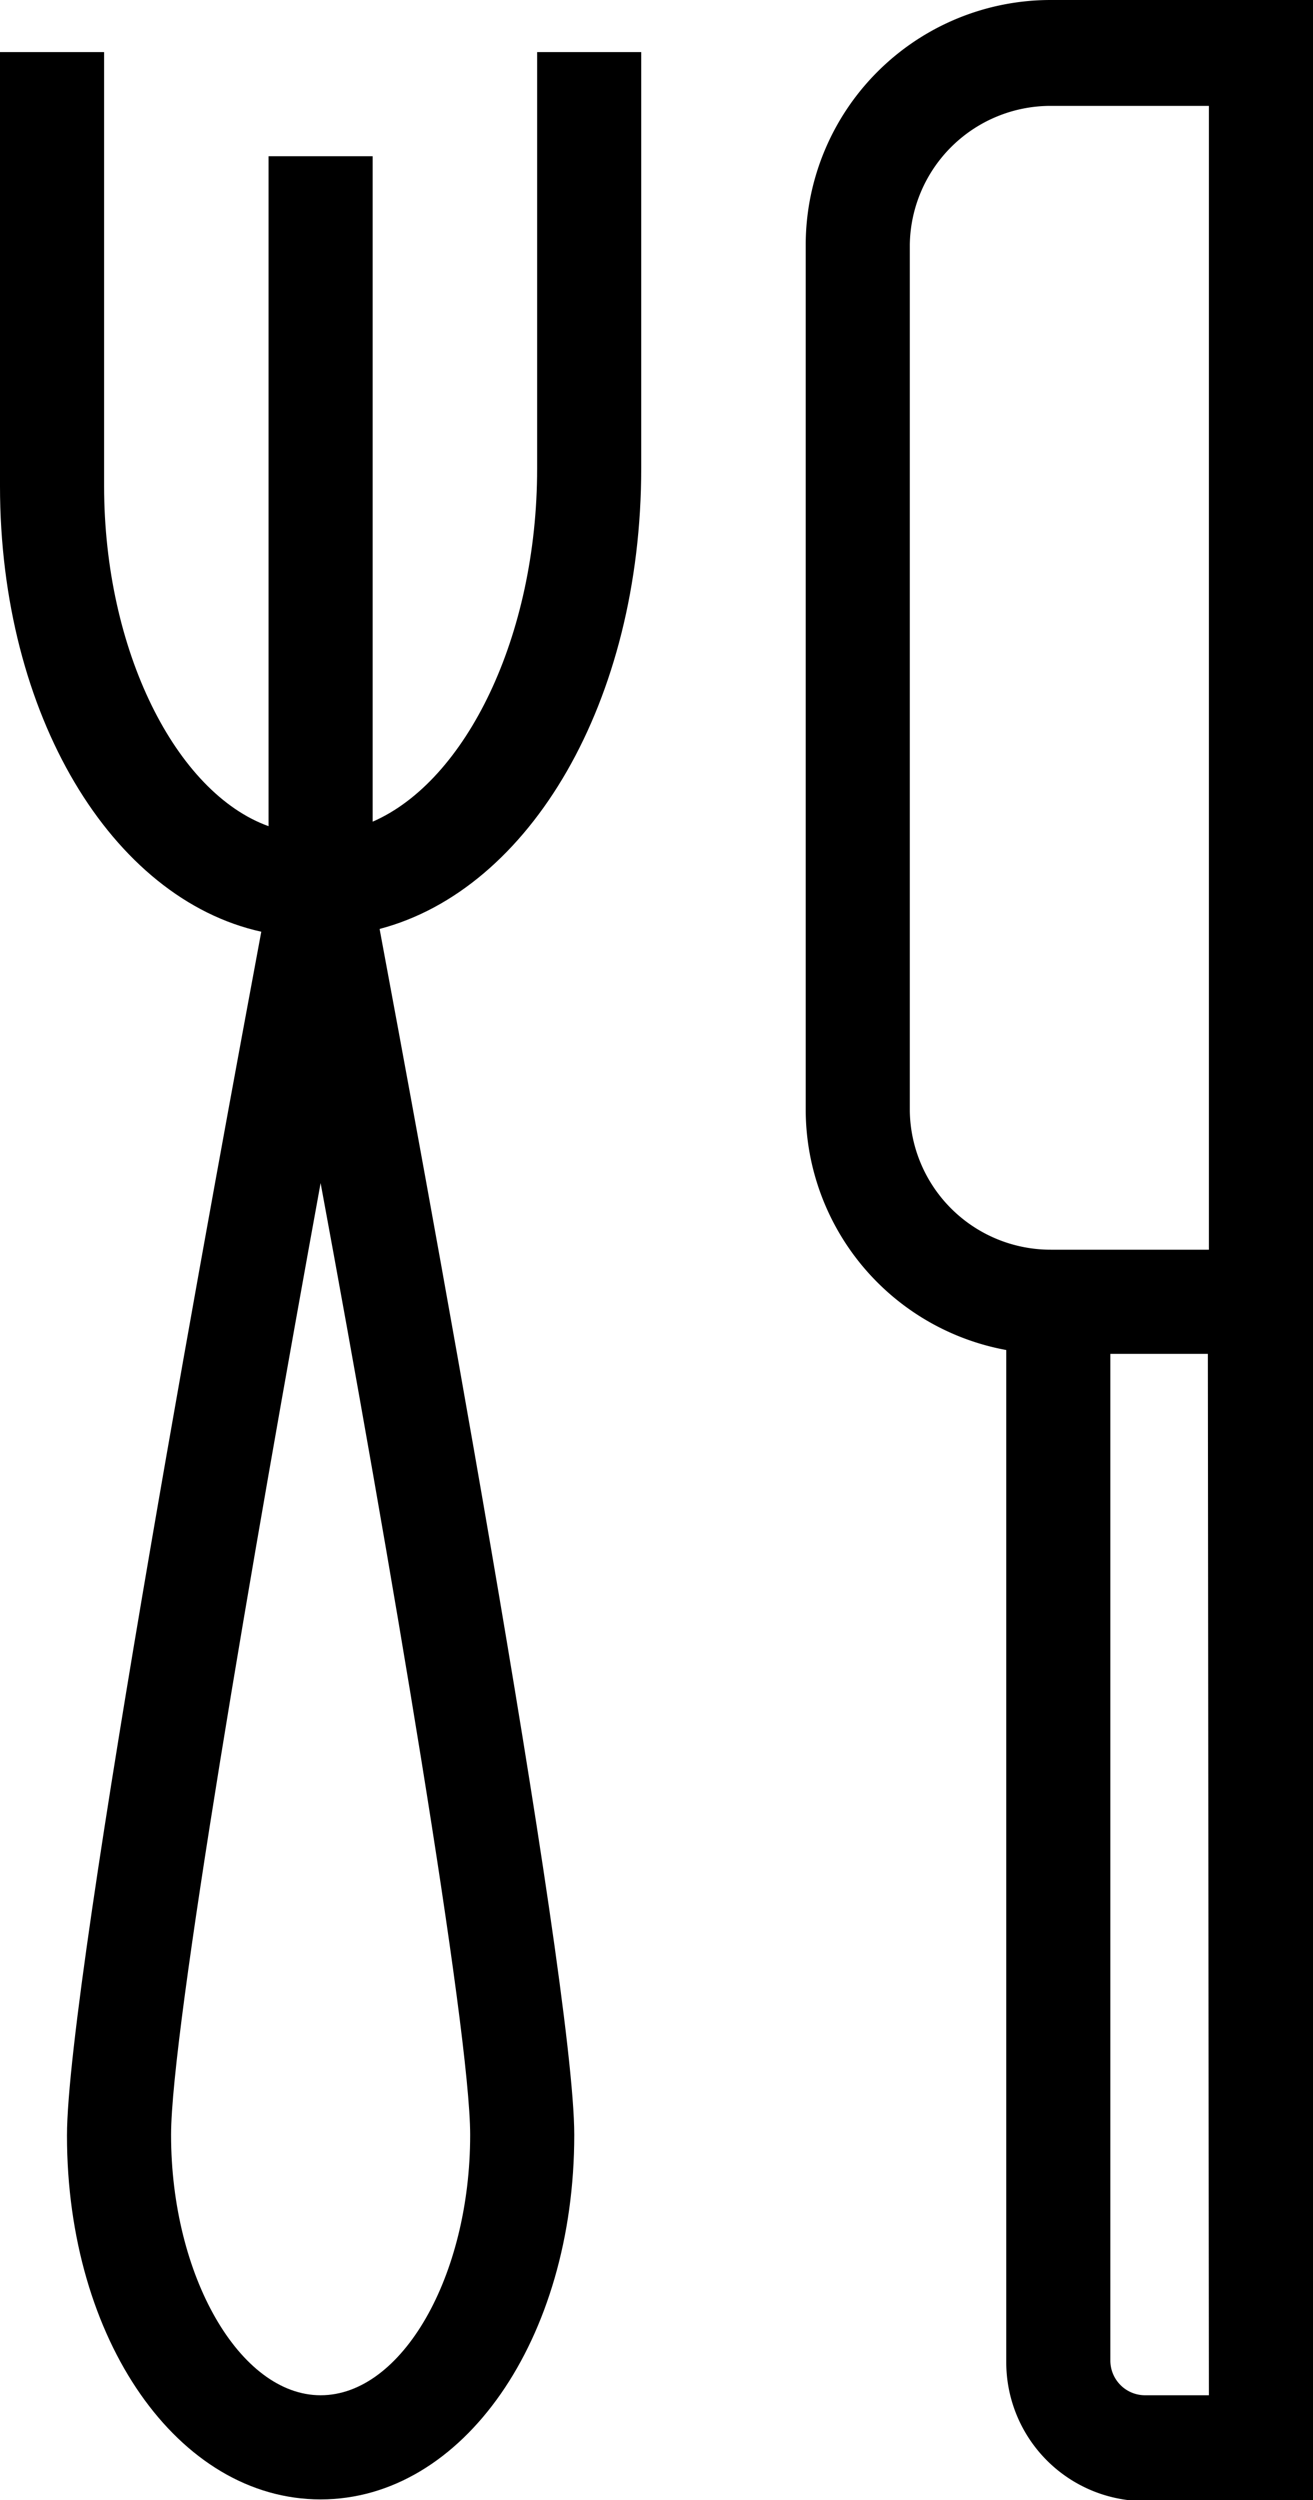
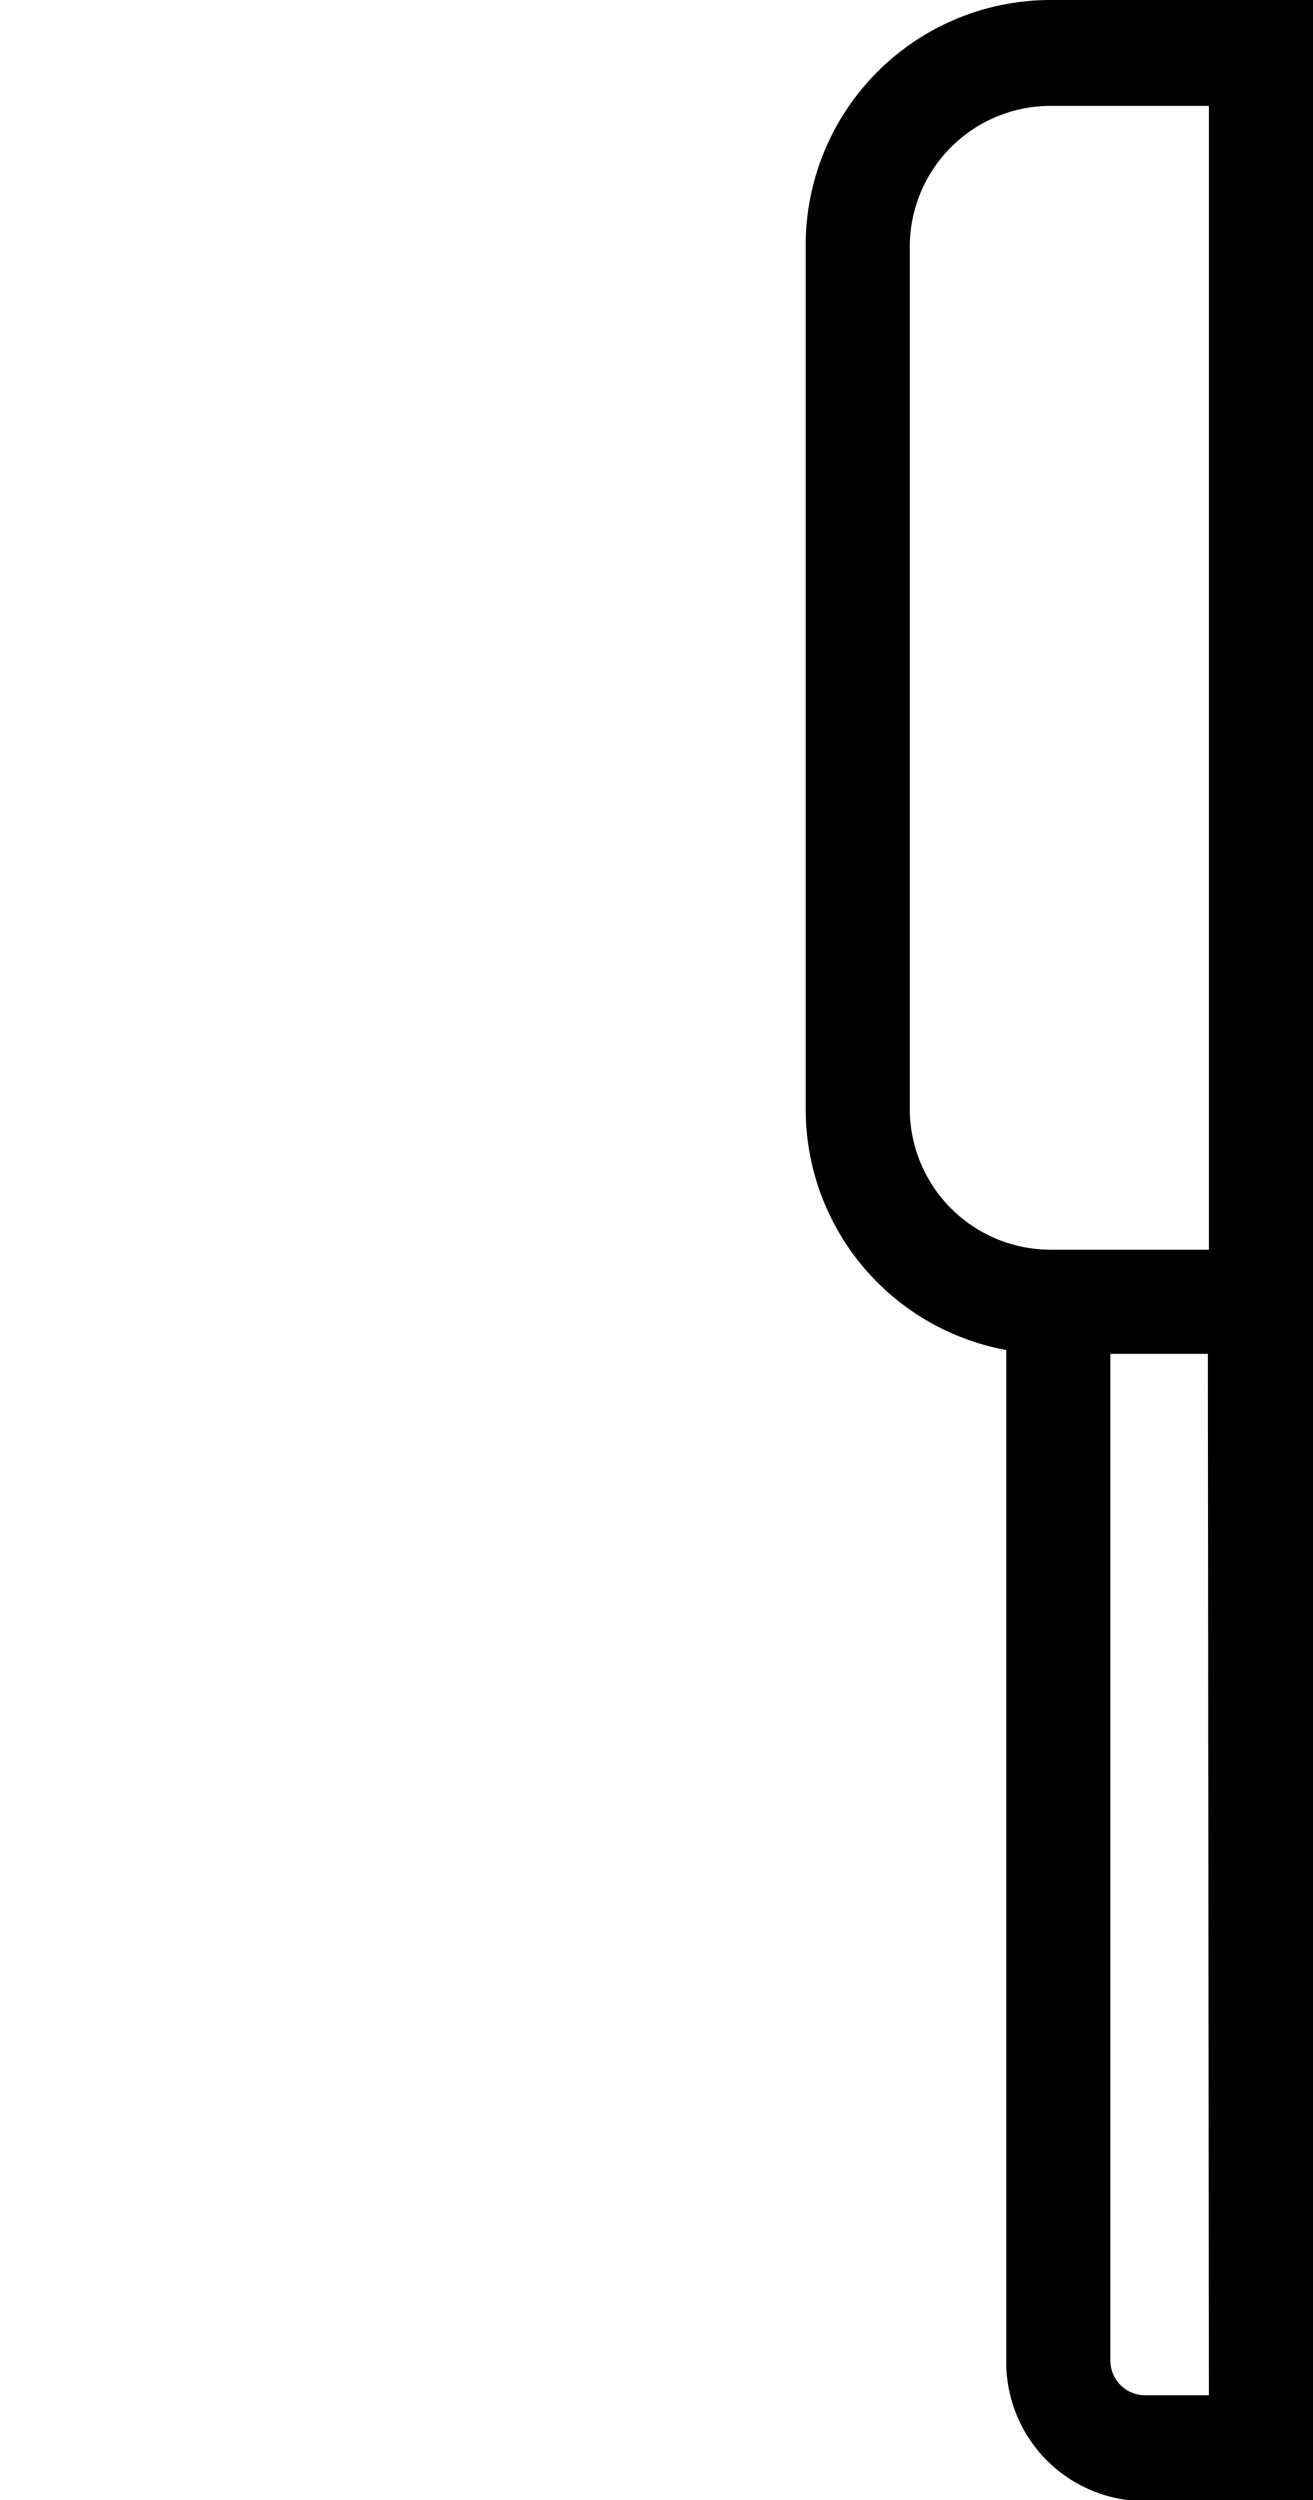
<svg xmlns="http://www.w3.org/2000/svg" viewBox="0 0 37.84 72.02">
  <path class="a" d="M23.22 7.05V32A7.05 7.05.0 0029 38.89V68.05a4 4 0 004 4h4.84V0H30.28A7.06 7.06.0 0023.22 7.05zM34.84 69H33a1 1 0 01-1-1V39h2.81zm0-33H30.28a4.06 4.06.0 01-4.06-4V7.05a4.06 4.06.0 014.06-4h4.56z" />
-   <path class="a" d="M15.48 13.5c0 4.83-2.05 9-4.74 10.17V4.5h-3V23.8C5.07 22.84 3 18.74 3 14V1.5H0V14c0 6.6 3.22 11.89 7.53 12.84C6.44 32.69 1.93 57 1.93 61.52 1.93 67.41 5.14 72 9.24 72s7.31-4.61 7.31-10.5c0-4.55-4.54-29-5.61-34.74 4.34-1.14 7.54-6.55 7.54-13.28V1.5h-3zM9.24 69c-2.33.0-4.31-3.44-4.31-7.5.0-3 2.34-16.61 4.31-27.42 2 10.81 4.31 24.41 4.31 27.42.0 4.08-1.97 7.5-4.31 7.5z" />
</svg>